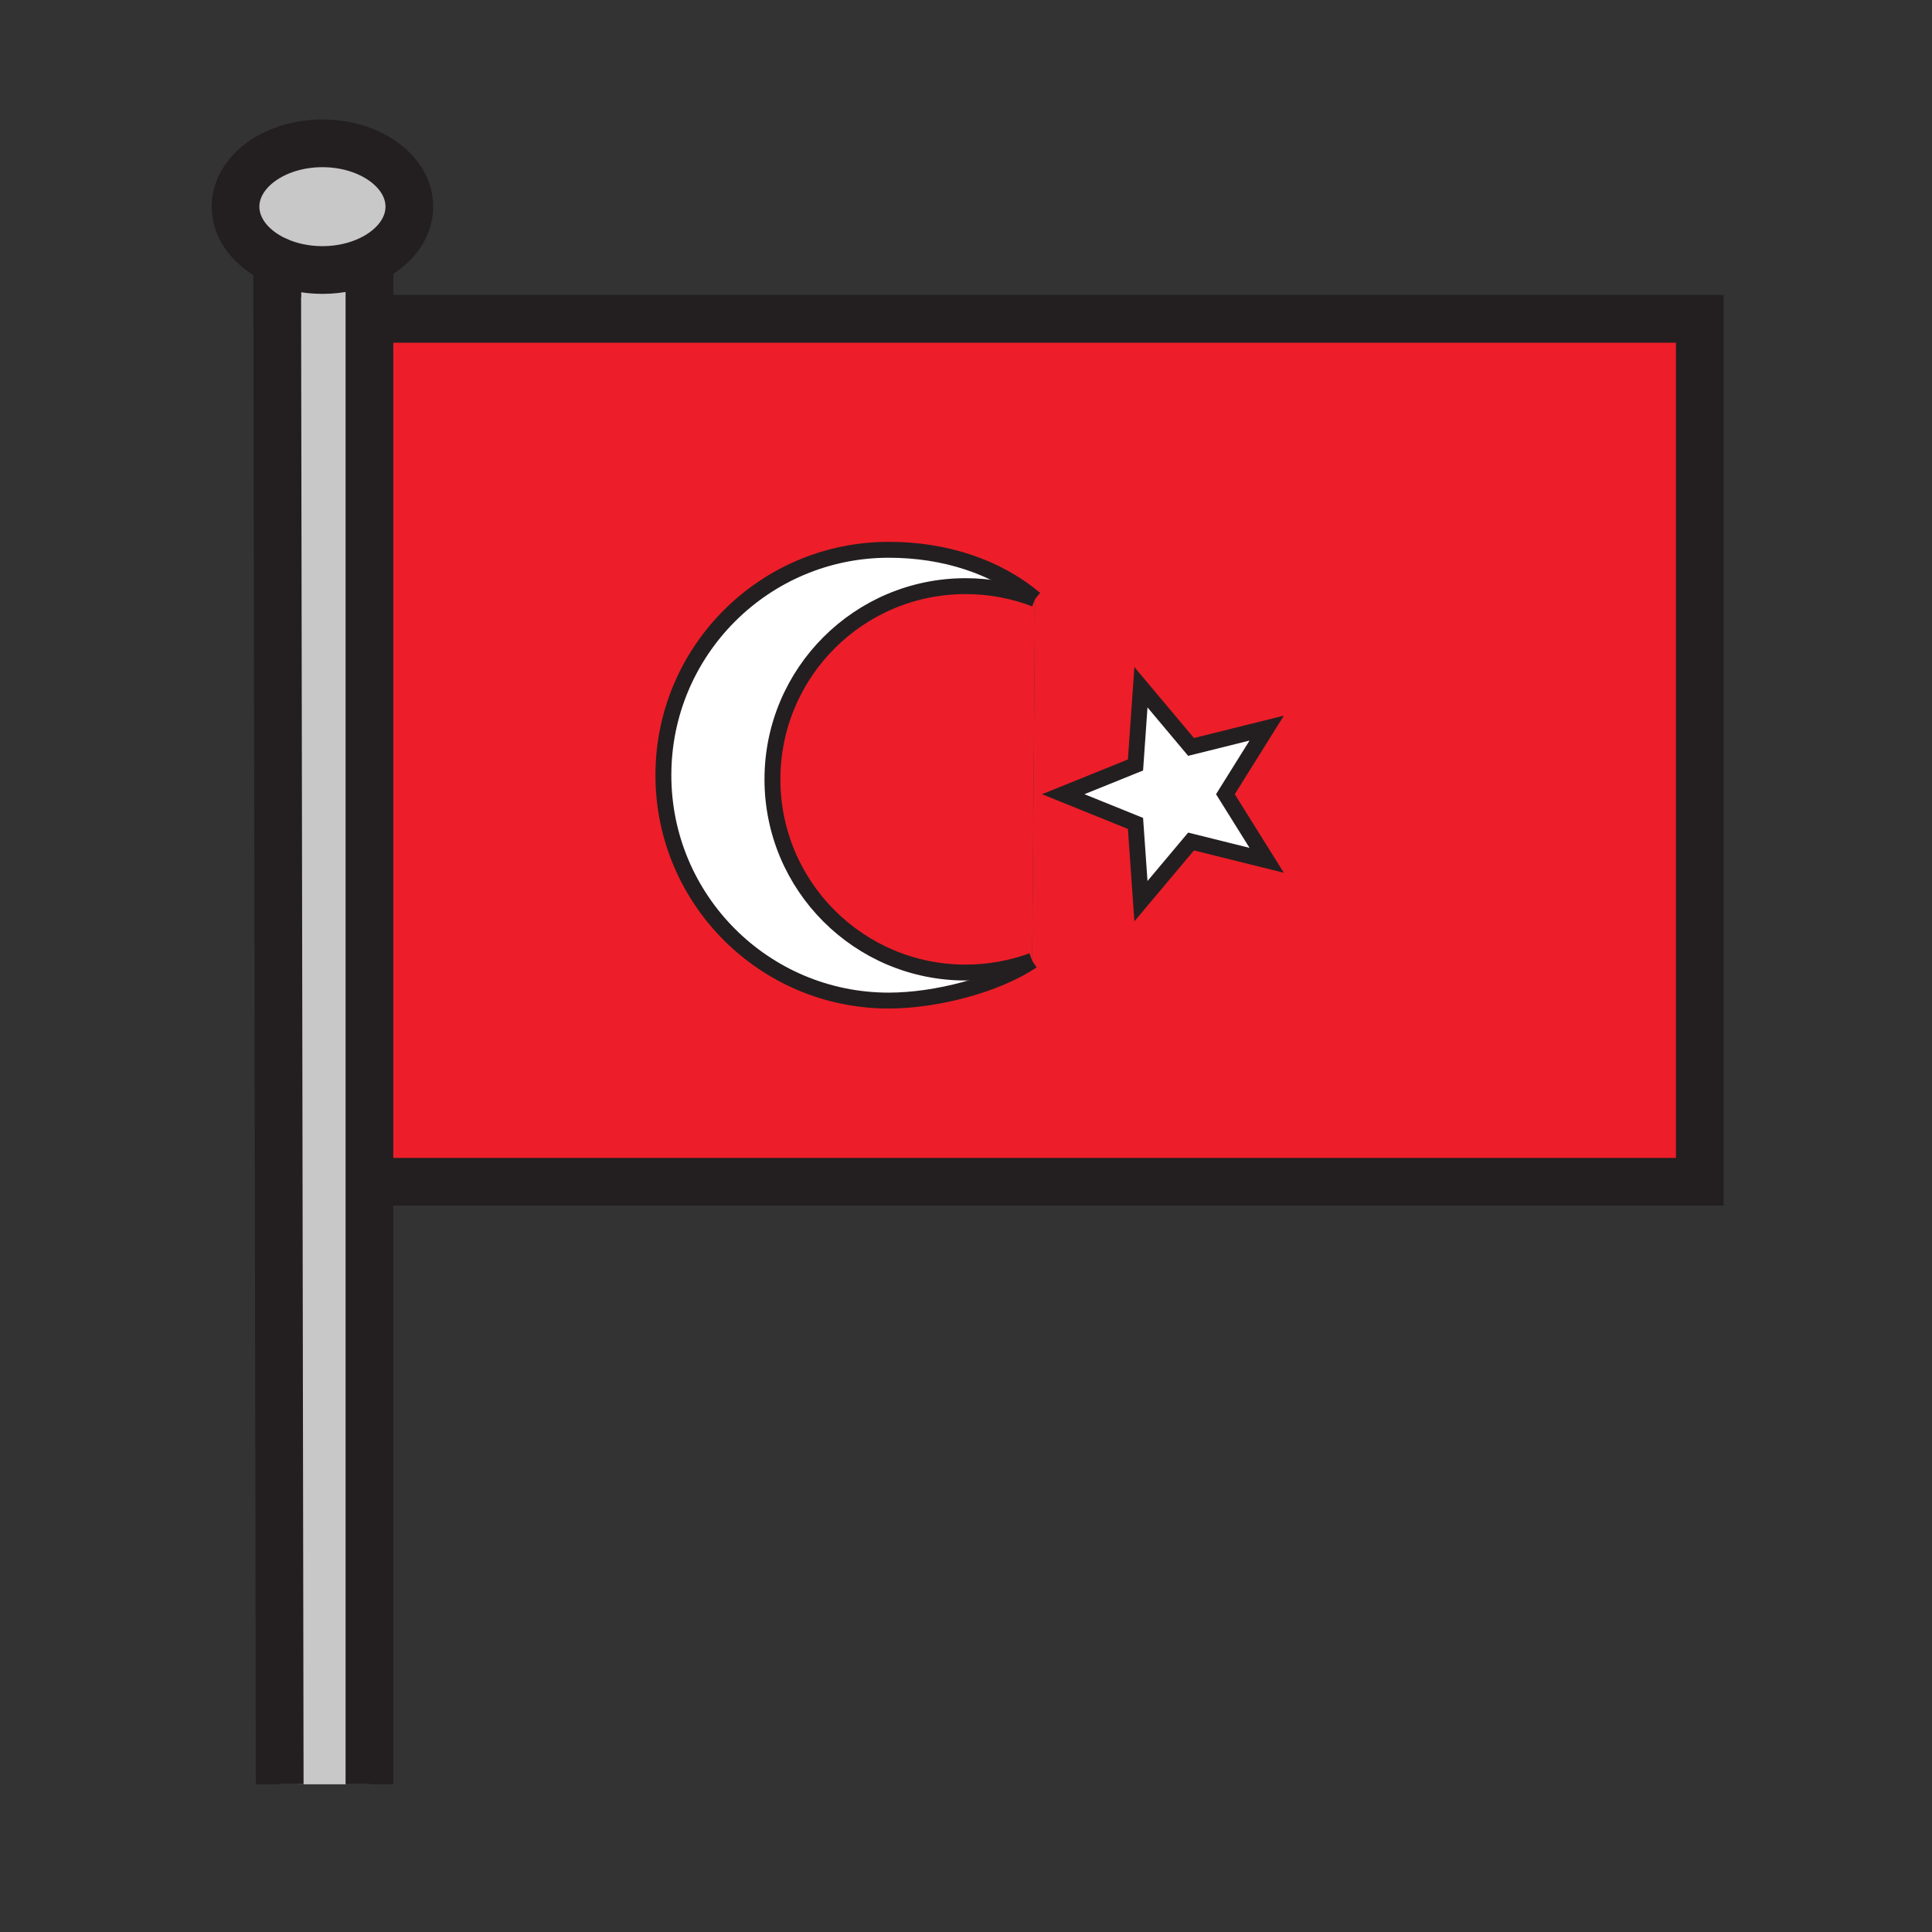
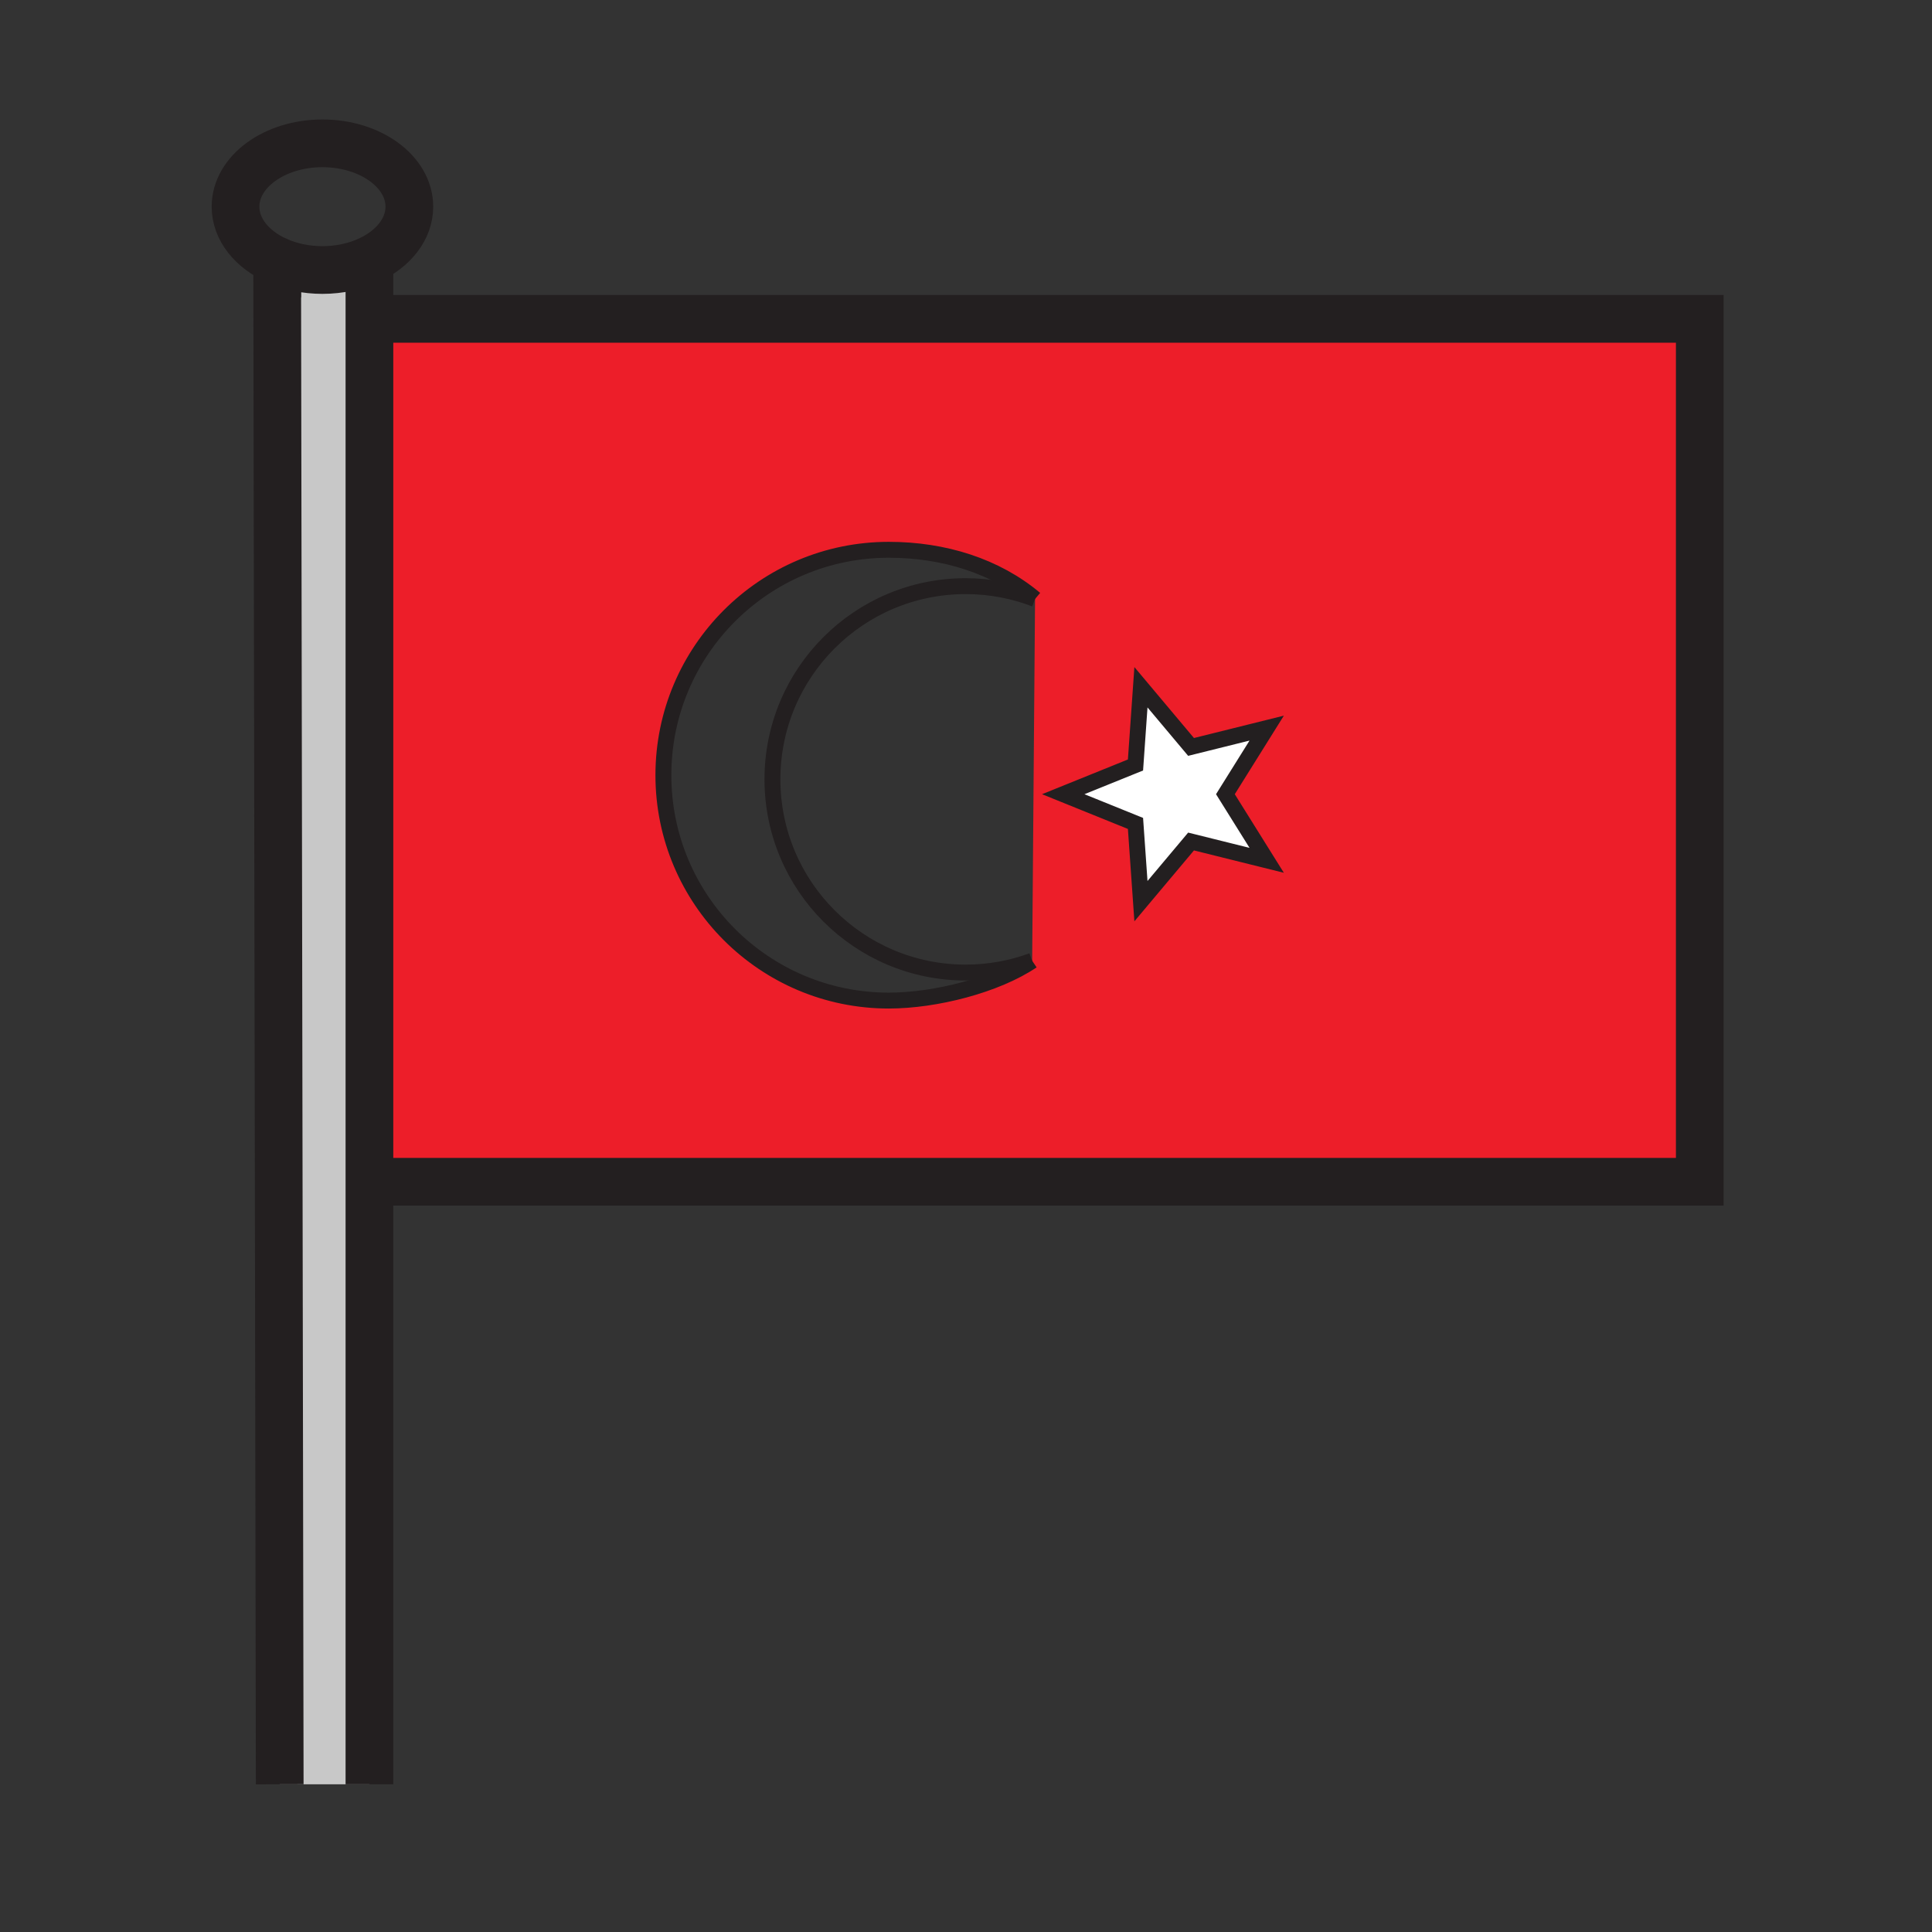
<svg xmlns="http://www.w3.org/2000/svg" width="850.394" height="850.394" viewBox="0 0 850.394 850.394" overflow="visible">
  <rect x="0" y="0" width="850.394" height="850.394" fill="#333333" stroke="none" />
  <path d="M748.18 177.46v342.71H168.56l-3.49-379.83h583.11v37.12zm-208.8 172.12l18.17-29.09-33.29 8.28-22.06-26.27-2.4 34.22-31.8 12.86 31.8 12.86 2.4 34.22 22.06-26.26 33.29 8.28-18.17-29.1zm-85.06 73.32l1.27-159.25C438.34 249.16 415.5 242 391.21 242c-54.79 0-99.21 44.42-99.21 99.21 0 54.8 44.42 99.21 99.21 99.21 20.55 0 47.28-6.82 63.11-17.52z" fill="#ed1e29" />
  <path fill="#fff" d="M557.55 320.49l-18.17 29.09 18.17 29.1-33.29-8.28-22.06 26.26-2.4-34.22-31.8-12.86 31.8-12.86 2.4-34.22 22.06 26.27z" />
-   <path d="M455.59 263.65l-1.27 159.25c-9.13 3.35-18.99 5.18-29.28 5.18-46.97 0-85.04-38.08-85.04-85.04 0-46.97 38.07-85.04 85.04-85.04 10.77 0 21.07 2 30.55 5.65z" fill="#ed1e29" />
-   <path d="M455.59 263.65c-9.48-3.65-19.78-5.65-30.55-5.65-46.97 0-85.04 38.07-85.04 85.04 0 46.96 38.07 85.04 85.04 85.04 10.29 0 20.15-1.83 29.28-5.18-15.83 10.7-42.561 17.52-63.11 17.52-54.79 0-99.21-44.41-99.21-99.21 0-54.79 44.42-99.21 99.21-99.21 24.29 0 47.13 7.16 64.38 21.65z" fill="#fff" />
-   <path d="M122 114.77c-10.99-4.89-18.33-13.72-18.33-23.8 0-15.4 17.13-27.88 38.25-27.88 21.13 0 38.26 12.48 38.26 27.88 0 9.84-7 18.49-17.57 23.45-5.96 2.8-13.07 4.43-20.69 4.43-7.3 0-14.12-1.49-19.92-4.08z" fill="#c8c8c8" />
  <path d="M162.61 114.42v670.96h-39.49L122 114.77c5.8 2.59 12.62 4.08 19.92 4.08 7.62 0 14.73-1.63 20.69-4.43z" fill="#c8c8c8" />
  <g fill="none" stroke="#231f20">
    <path stroke-width="21" d="M165.07 140.34h583.11v379.83H168.56M122 114.77c-10.99-4.89-18.33-13.72-18.33-23.8 0-15.4 17.13-27.88 38.25-27.88 21.13 0 38.26 12.48 38.26 27.88 0 9.84-7 18.49-17.57 23.45-5.96 2.8-13.07 4.43-20.69 4.43-7.3 0-14.12-1.49-19.92-4.08z" />
    <path stroke-width="21" d="M122 114v.77l1.12 670.61M162.61 112.6V785.38" />
-     <path stroke-width="14" d="M744.76 179.39l3.42-1.93 2.01-1.14" />
    <path d="M454.32 422.9c-15.83 10.7-42.561 17.52-63.11 17.52-54.79 0-99.21-44.41-99.21-99.21 0-54.79 44.42-99.21 99.21-99.21 24.29 0 47.13 7.16 64.38 21.65" stroke-width="7" />
    <path d="M454.32 422.9c-9.13 3.35-18.99 5.18-29.28 5.18-46.97 0-85.04-38.08-85.04-85.04 0-46.97 38.07-85.04 85.04-85.04 10.77 0 21.07 2 30.55 5.65M539.38 349.58l18.17 29.1-33.29-8.28-22.06 26.26-2.4-34.22-31.8-12.86 31.8-12.86 2.4-34.22 22.06 26.27 33.29-8.28z" stroke-width="7" />
  </g>
  <path fill="none" d="M0 0h850.394v850.394H0z" />
</svg>